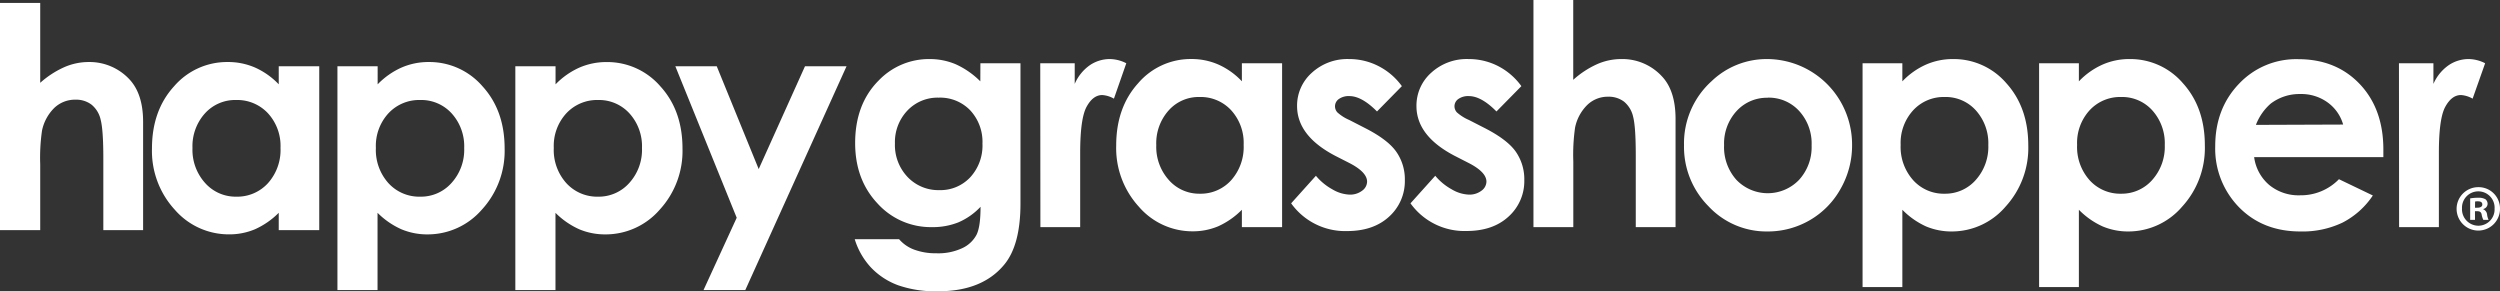
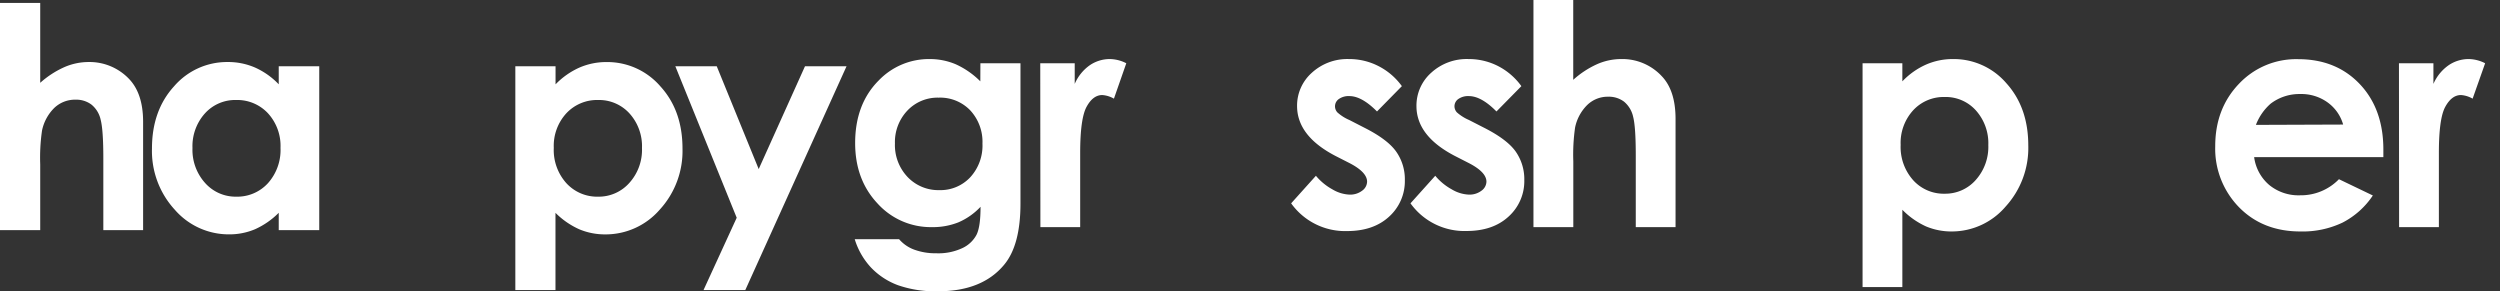
<svg xmlns="http://www.w3.org/2000/svg" id="logo" width="691.25" height="80.54" viewBox="0 0 691.25 80.54">
  <rect x="0" y="0" width="691.25" height="80.54" fill="#333333" stroke="none" />
  <defs>
    <style>.cls-1{fill:#fff;}</style>
  </defs>
  <path class="cls-1" d="M0,.82H11.12V22.9a25.56,25.56,0,0,1,6.61-4.31,16.82,16.82,0,0,1,6.74-1.44,15.08,15.08,0,0,1,11.2,4.66q3.9,4.05,3.9,11.88V63.63h-11V43.76c0-5.24-.25-8.8-.74-10.66a7.4,7.4,0,0,0-2.52-4.16,7,7,0,0,0-4.42-1.38A8.29,8.29,0,0,0,15,29.85a12.26,12.26,0,0,0-3.38,6.25,52,52,0,0,0-.5,9.33v18.2H0Z" />
  <path class="cls-1" d="M77.07,18.32h11.2V63.63H77.07V58.84a21.91,21.91,0,0,1-6.59,4.56,18.16,18.16,0,0,1-7.15,1.4,19.76,19.76,0,0,1-15-6.81,24,24,0,0,1-6.31-16.93q0-10.5,6.11-17.2A19.34,19.34,0,0,1,63,17.15a18.61,18.61,0,0,1,7.55,1.54,20.75,20.75,0,0,1,6.52,4.62ZM65.29,27.65a11.26,11.26,0,0,0-8.64,3.72,13.56,13.56,0,0,0-3.43,9.56,13.67,13.67,0,0,0,3.49,9.66,11.28,11.28,0,0,0,8.62,3.79,11.48,11.48,0,0,0,8.75-3.72,13.75,13.75,0,0,0,3.48-9.77,13.34,13.34,0,0,0-3.48-9.58A11.61,11.61,0,0,0,65.29,27.65Z" />
-   <path class="cls-1" d="M104.42,18.32v5A21.17,21.17,0,0,1,111,18.69a18.61,18.61,0,0,1,7.55-1.54,19.38,19.38,0,0,1,14.86,6.71q6.12,6.7,6.12,17.2A24,24,0,0,1,133.2,58a19.8,19.8,0,0,1-15,6.81A18.38,18.38,0,0,1,111,63.4a21.86,21.86,0,0,1-6.61-4.56V80.21H93.3V18.32Zm11.78,9.33a11.61,11.61,0,0,0-8.78,3.66,13.3,13.3,0,0,0-3.49,9.58,13.71,13.71,0,0,0,3.49,9.77,11.51,11.51,0,0,0,8.78,3.72,11.3,11.3,0,0,0,8.64-3.79,13.64,13.64,0,0,0,3.51-9.66,13.52,13.52,0,0,0-3.45-9.56A11.36,11.36,0,0,0,116.2,27.65Z" />
  <path class="cls-1" d="M153.61,18.32v5a21.29,21.29,0,0,1,6.57-4.62,18.61,18.61,0,0,1,7.55-1.54,19.37,19.37,0,0,1,14.86,6.71q6.12,6.7,6.12,17.2A24,24,0,0,1,182.39,58a19.79,19.79,0,0,1-15,6.81,18.4,18.4,0,0,1-7.19-1.4,22,22,0,0,1-6.61-4.56V80.21H142.49V18.32Zm11.78,9.33a11.62,11.62,0,0,0-8.78,3.66,13.3,13.3,0,0,0-3.49,9.58,13.71,13.71,0,0,0,3.49,9.77,11.53,11.53,0,0,0,8.78,3.72A11.31,11.31,0,0,0,174,50.59a13.64,13.64,0,0,0,3.51-9.66,13.52,13.52,0,0,0-3.45-9.56A11.37,11.37,0,0,0,165.39,27.65Z" />
  <path class="cls-1" d="M186.73,18.32h11.45l11.6,28.43,12.8-28.43h11.49l-28,61.89H194.52l9.18-20Z" />
  <path class="cls-1" d="M271.08,17.49h11.08V56.31q0,11.49-4.52,16.9-6.08,7.33-18.29,7.33a31.41,31.41,0,0,1-11-1.66,19.7,19.7,0,0,1-7.5-4.89,20.07,20.07,0,0,1-4.52-7.86h12.26a10.13,10.13,0,0,0,4.2,2.9,17.05,17.05,0,0,0,6.07,1,15.61,15.61,0,0,0,7.21-1.42A8.42,8.42,0,0,0,270,64.93q1.13-2.25,1.12-7.75a18.32,18.32,0,0,1-6.15,4.31,19.1,19.1,0,0,1-7.29,1.31,19.84,19.84,0,0,1-15.08-6.58q-6.15-6.57-6.15-16.66,0-10.79,6.52-17.32A19.24,19.24,0,0,1,257,16.33a18.38,18.38,0,0,1,7.24,1.43,23.07,23.07,0,0,1,6.82,4.73ZM259.55,27a11.47,11.47,0,0,0-8.68,3.6,12.63,12.63,0,0,0-3.42,9.06,12.81,12.81,0,0,0,3.5,9.28,11.73,11.73,0,0,0,8.8,3.63A11.27,11.27,0,0,0,268.29,49a12.94,12.94,0,0,0,3.36-9.29,12.78,12.78,0,0,0-3.38-9.2A11.53,11.53,0,0,0,259.55,27Z" />
  <path class="cls-1" d="M287.63,17.49h9.53V23.2a12.16,12.16,0,0,1,4.12-5.13,9.79,9.79,0,0,1,5.62-1.74,10.15,10.15,0,0,1,4.52,1.16L308,27.28a7.51,7.51,0,0,0-3.22-1q-2.57,0-4.34,3.25t-1.77,12.74l0,2.21V62.8h-11Z" />
-   <path class="cls-1" d="M343.38,17.49H354.5V62.8H343.38V58a21.83,21.83,0,0,1-6.53,4.56,18,18,0,0,1-7.1,1.4,19.55,19.55,0,0,1-14.86-6.81,24,24,0,0,1-6.26-16.93q0-10.5,6.06-17.2a19.12,19.12,0,0,1,14.73-6.7,18.36,18.36,0,0,1,7.49,1.54,20.25,20.25,0,0,1,6.47,4.62Zm-11.69,9.33a11.1,11.1,0,0,0-8.57,3.73,13.57,13.57,0,0,0-3.41,9.56,13.73,13.73,0,0,0,3.47,9.66,11.15,11.15,0,0,0,8.55,3.79,11.33,11.33,0,0,0,8.69-3.73,13.8,13.8,0,0,0,3.45-9.77,13.38,13.38,0,0,0-3.45-9.57A11.46,11.46,0,0,0,331.69,26.82Z" />
  <path class="cls-1" d="M387.62,23.82l-6.88,7q-4.2-4.24-7.62-4.25a4.7,4.7,0,0,0-2.93.81,2.46,2.46,0,0,0-.39,3.71,12.1,12.1,0,0,0,3.32,2.1l4.07,2.09q6.44,3.24,8.84,6.62a13.24,13.24,0,0,1,2.41,7.91,13.2,13.2,0,0,1-4.34,10.08q-4.34,4-11.63,4A18.35,18.35,0,0,1,357,56.22l6.85-7.62a15.8,15.8,0,0,0,4.58,3.77,10,10,0,0,0,4.67,1.44,5.42,5.42,0,0,0,3.54-1.09A3.14,3.14,0,0,0,378,50.23q0-2.62-4.85-5.13l-3.75-1.91q-10.75-5.53-10.76-13.87a12.16,12.16,0,0,1,4.06-9.18A14.53,14.53,0,0,1,373,16.33a17.63,17.63,0,0,1,8.12,1.93A18.09,18.09,0,0,1,387.62,23.82Z" />
  <path class="cls-1" d="M420.66,23.82l-6.89,7q-4.18-4.24-7.62-4.25a4.72,4.72,0,0,0-2.93.81,2.47,2.47,0,0,0-1.06,2,2.53,2.53,0,0,0,.67,1.69,12.27,12.27,0,0,0,3.32,2.1l4.08,2.09q6.43,3.24,8.84,6.62a13.3,13.3,0,0,1,2.4,7.91,13.17,13.17,0,0,1-4.34,10.08q-4.33,4-11.63,4A18.35,18.35,0,0,1,390,56.22l6.85-7.62a15.8,15.8,0,0,0,4.58,3.77,10,10,0,0,0,4.66,1.44,5.45,5.45,0,0,0,3.55-1.09A3.16,3.16,0,0,0,411,50.23c0-1.75-1.61-3.46-4.85-5.13l-3.74-1.91q-10.76-5.53-10.76-13.87a12.15,12.15,0,0,1,4.05-9.18,14.55,14.55,0,0,1,10.37-3.81,17.7,17.7,0,0,1,8.13,1.93A18.17,18.17,0,0,1,420.66,23.82Z" />
  <path class="cls-1" d="M424,0h11V22.07a25.44,25.44,0,0,1,6.56-4.31,16.53,16.53,0,0,1,6.68-1.43A14.88,14.88,0,0,1,459.42,21q3.87,4,3.87,11.87V62.8h-11V42.94q0-7.87-.73-10.66a7.51,7.51,0,0,0-2.51-4.17,7,7,0,0,0-4.38-1.37,8.13,8.13,0,0,0-5.8,2.29,12.17,12.17,0,0,0-3.36,6.24,52.56,52.56,0,0,0-.49,9.33V62.8H424Z" />
-   <path class="cls-1" d="M488.61,16.33A23.55,23.55,0,0,1,509,28.24a23.82,23.82,0,0,1,3.1,11.87,24.18,24.18,0,0,1-3.12,12,22.79,22.79,0,0,1-8.5,8.73A23.08,23.08,0,0,1,488.65,64,21.89,21.89,0,0,1,472.37,57a23.26,23.26,0,0,1-6.74-16.85,23.16,23.16,0,0,1,7.62-17.7A22,22,0,0,1,488.61,16.33Zm.18,10.7a11.34,11.34,0,0,0-8.63,3.68,13.28,13.28,0,0,0-3.45,9.44,13.53,13.53,0,0,0,3.41,9.58,12,12,0,0,0,17.32,0,13.4,13.4,0,0,0,3.47-9.53,13.33,13.33,0,0,0-3.41-9.48A11.38,11.38,0,0,0,488.79,27Z" />
  <path class="cls-1" d="M526,17.49v5a20.65,20.65,0,0,1,6.52-4.62,18.37,18.37,0,0,1,7.5-1.54A19.18,19.18,0,0,1,554.75,23q6.06,6.7,6.07,17.2a24.05,24.05,0,0,1-6.28,16.93A19.57,19.57,0,0,1,539.67,64a18.14,18.14,0,0,1-7.13-1.4A21.81,21.81,0,0,1,526,58V79.38h-11V17.49Zm11.7,9.33A11.45,11.45,0,0,0,529,30.49a13.35,13.35,0,0,0-3.47,9.57A13.77,13.77,0,0,0,529,49.83a11.36,11.36,0,0,0,8.72,3.73,11.21,11.21,0,0,0,8.57-3.79,13.74,13.74,0,0,0,3.48-9.66,13.58,13.58,0,0,0-3.42-9.56A11.2,11.2,0,0,0,537.68,26.82Z" />
-   <path class="cls-1" d="M574.81,17.49v5a20.65,20.65,0,0,1,6.52-4.62,18.32,18.32,0,0,1,7.49-1.54A19.16,19.16,0,0,1,603.57,23q6.07,6.7,6.07,17.2a24,24,0,0,1-6.27,16.93A19.58,19.58,0,0,1,588.5,64a18.1,18.1,0,0,1-7.13-1.4A21.68,21.68,0,0,1,574.81,58V79.38h-11V17.49Zm11.69,9.33a11.48,11.48,0,0,0-8.72,3.67,13.35,13.35,0,0,0-3.46,9.57,13.76,13.76,0,0,0,3.46,9.77,11.39,11.39,0,0,0,8.72,3.73,11.23,11.23,0,0,0,8.58-3.79,13.74,13.74,0,0,0,3.48-9.66,13.58,13.58,0,0,0-3.42-9.56A11.21,11.21,0,0,0,586.5,26.82Z" />
  <path class="cls-1" d="M659,43.44H623.27a12.2,12.2,0,0,0,4.14,7.68A12.78,12.78,0,0,0,636,54a14.67,14.67,0,0,0,10.72-4.45l9.37,4.5a22.32,22.32,0,0,1-8.4,7.51A25.66,25.66,0,0,1,636.06,64q-10.42,0-17-6.73a23.15,23.15,0,0,1-6.55-16.84q0-10.38,6.53-17.22a21.72,21.72,0,0,1,16.4-6.85q10.47,0,17,6.85T659,41.27Zm-11.12-9a11.4,11.4,0,0,0-4.35-6.16A12.41,12.41,0,0,0,636,26a13.09,13.09,0,0,0-8.16,2.66,14.84,14.84,0,0,0-4.08,5.87Z" />
  <path class="cls-1" d="M663.31,17.49h9.53V23.2A12.24,12.24,0,0,1,677,18.07a9.79,9.79,0,0,1,5.62-1.74,10.15,10.15,0,0,1,4.52,1.16l-3.46,9.79a7.47,7.47,0,0,0-3.22-1c-1.71,0-3.15,1.08-4.34,3.25s-1.77,6.41-1.77,12.74l0,2.21V62.8h-11Z" />
-   <path class="cls-1" d="M691.25,57.68a6,6,0,1,1-6-5.93A5.91,5.91,0,0,1,691.25,57.68Zm-10.51,0a4.55,4.55,0,0,0,4.56,4.73,4.5,4.5,0,0,0,4.45-4.69,4.51,4.51,0,1,0-9,0Zm3.6,3.11H683V54.86a11.67,11.67,0,0,1,2.25-.18,3.64,3.64,0,0,1,2,.43,1.68,1.68,0,0,1,.57,1.31,1.51,1.51,0,0,1-1.21,1.37v.07a1.75,1.75,0,0,1,1.07,1.45,4.54,4.54,0,0,0,.42,1.48h-1.46a5.19,5.19,0,0,1-.46-1.45c-.11-.65-.46-.94-1.21-.94h-.64Zm0-3.36H685c.75,0,1.36-.26,1.36-.87s-.39-.9-1.25-.9a3.13,3.13,0,0,0-.75.07Z" />
</svg>